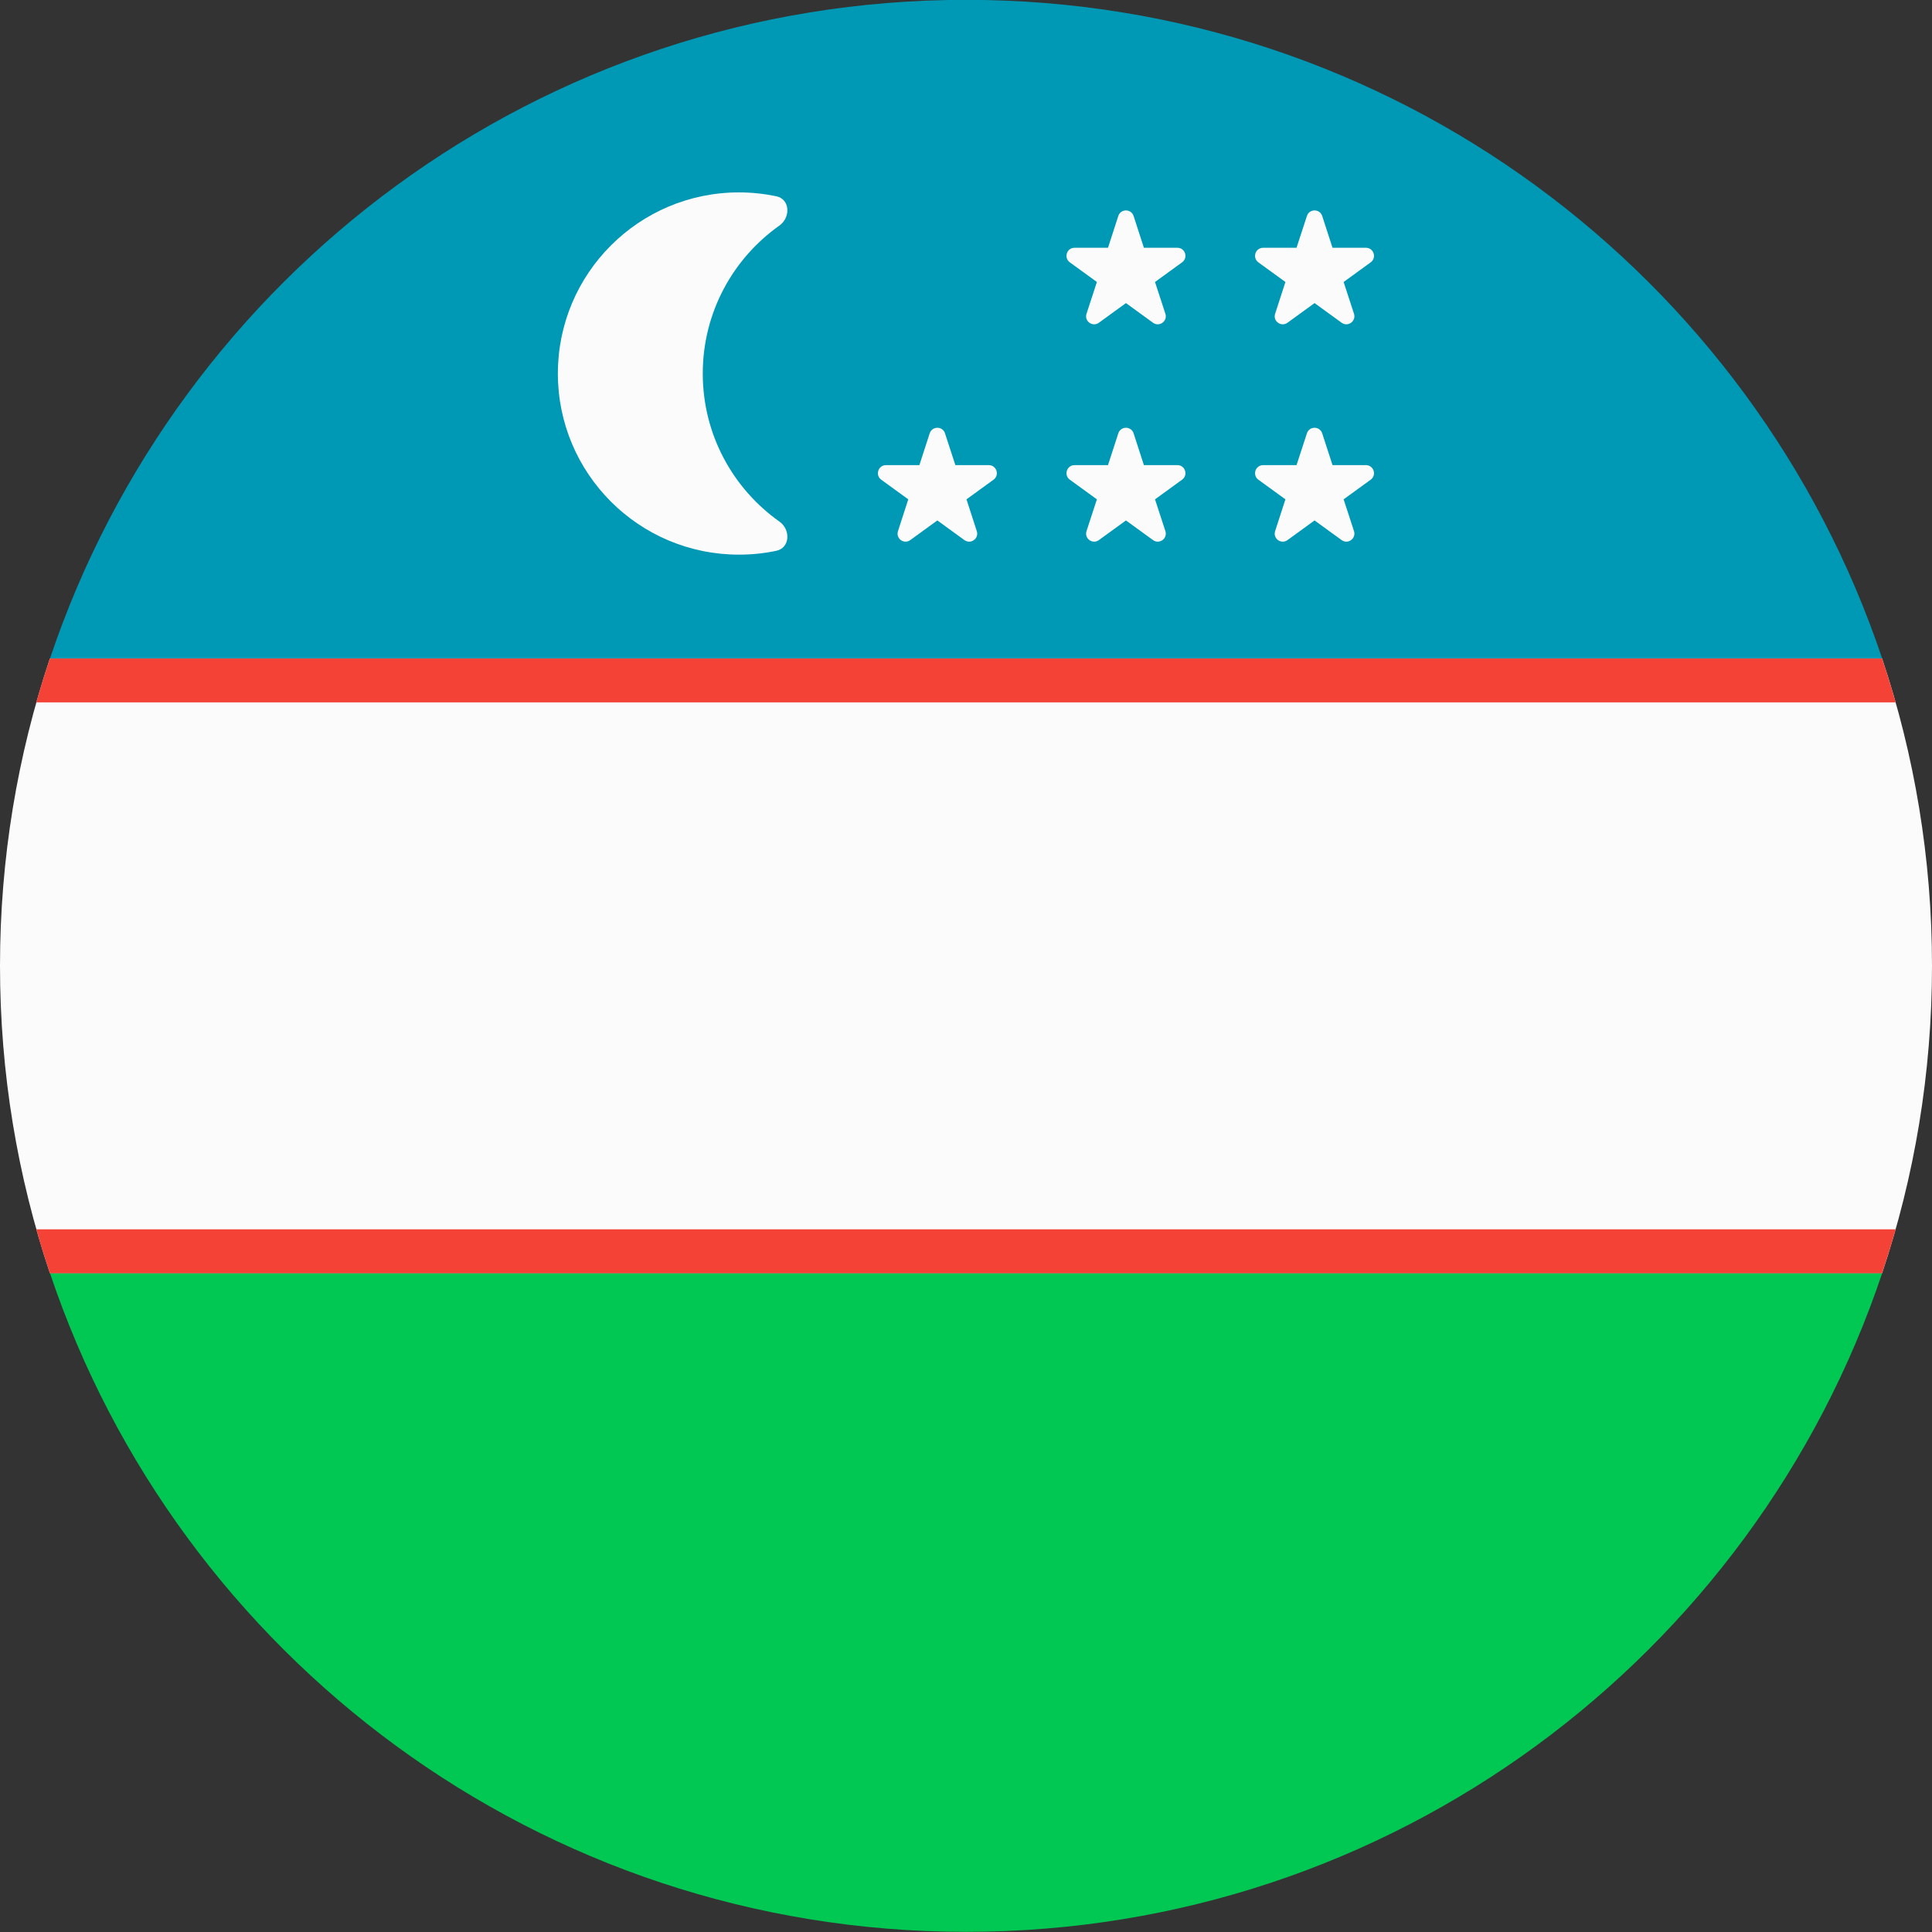
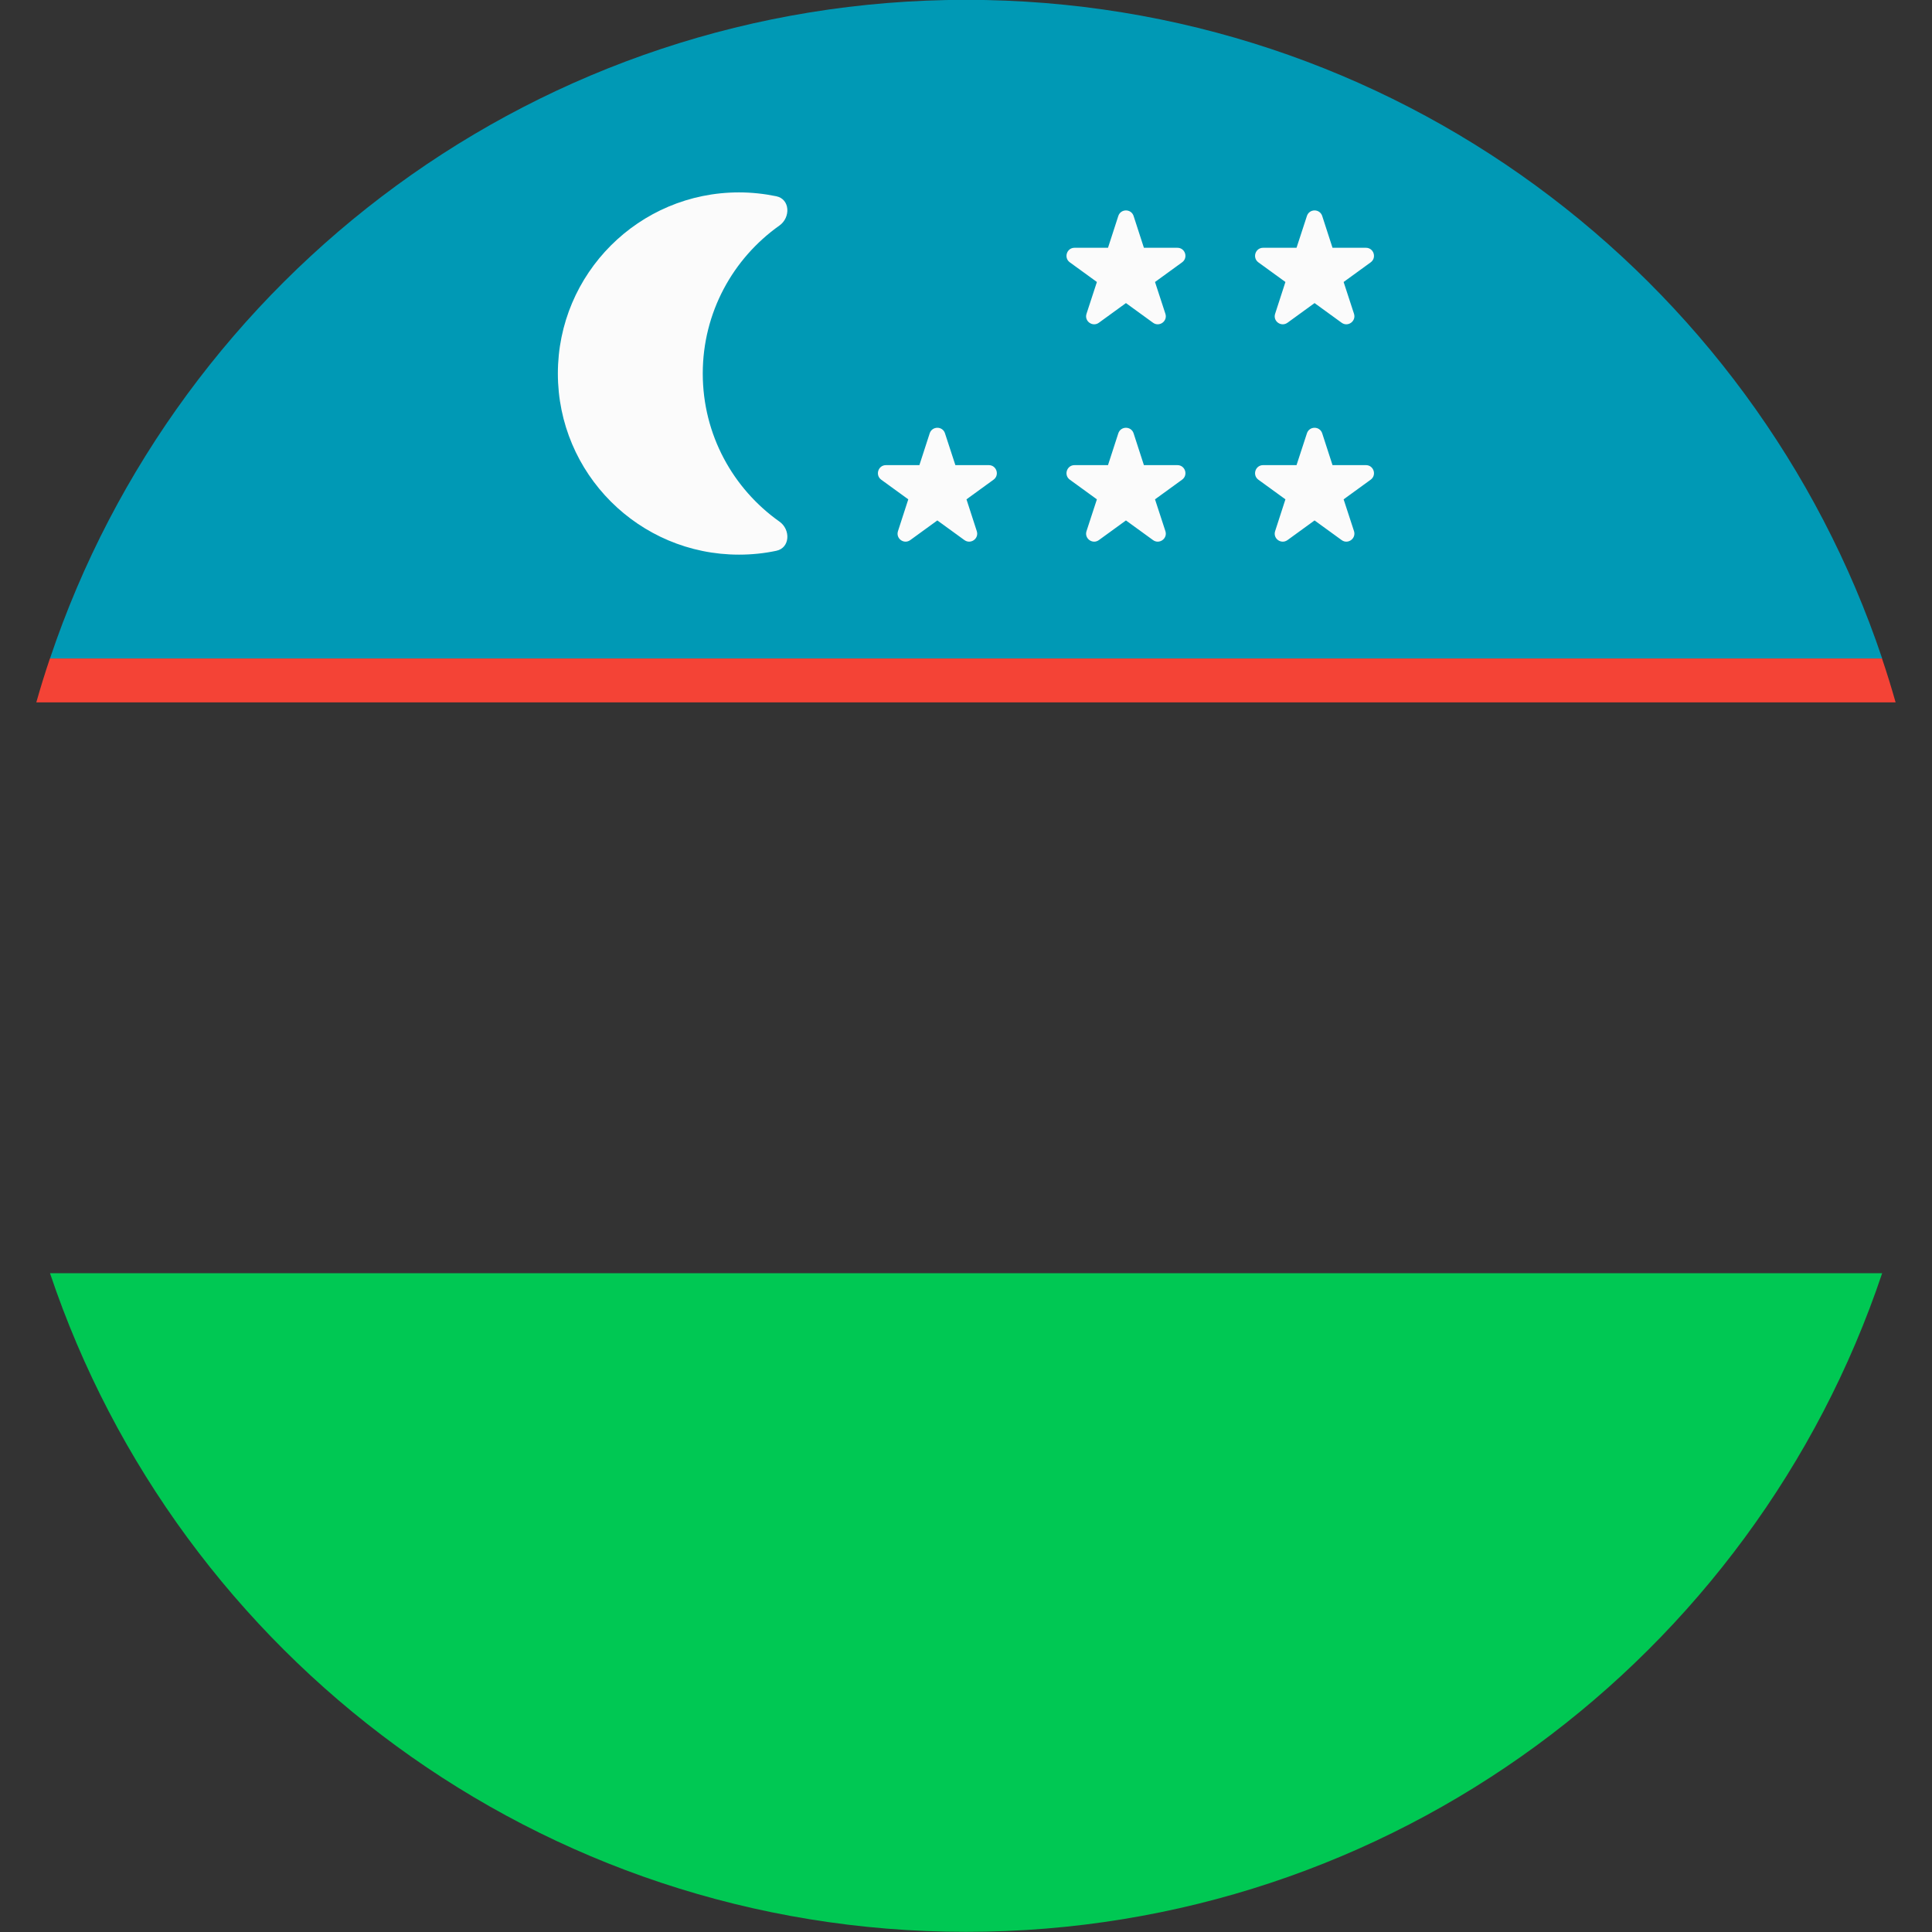
<svg xmlns="http://www.w3.org/2000/svg" width="24" height="24" viewBox="0 0 24 24" fill="none">
  <rect x="0" y="0" width="24" height="24" fill="#333333" stroke="none" />
-   <path d="M23.38 15.816C23.782 14.617 24 13.333 24 11.998C24 10.663 23.782 9.379 23.38 8.18L0.62 8.18C0.218 9.379 0 10.663 0 11.998C0 13.333 0.218 14.617 0.62 15.816H23.38Z" fill="#FBFBFB" />
  <path d="M23.381 8.18H0.621C2.216 3.424 6.708 -0.002 12.001 -0.002C17.294 -0.002 21.786 3.424 23.381 8.18Z" fill="#0099B5" />
  <path fill-rule="evenodd" clip-rule="evenodd" d="M9.682 2.802C9.824 2.701 9.815 2.474 9.644 2.438C9.494 2.407 9.339 2.39 9.18 2.39C7.937 2.39 6.93 3.398 6.93 4.64C6.93 5.883 7.937 6.89 9.18 6.89C9.339 6.89 9.494 6.874 9.644 6.842C9.815 6.806 9.824 6.579 9.682 6.479C9.106 6.071 8.73 5.4 8.73 4.64C8.73 3.881 9.106 3.21 9.682 2.802ZM14.082 2.683C14.052 2.591 13.922 2.591 13.892 2.683L13.764 3.078H13.348C13.252 3.078 13.211 3.202 13.29 3.259L13.626 3.503L13.497 3.898C13.467 3.99 13.573 4.066 13.651 4.009L13.987 3.765L14.323 4.009C14.401 4.066 14.507 3.99 14.477 3.898L14.348 3.503L14.684 3.259C14.763 3.202 14.723 3.078 14.626 3.078H14.21L14.082 2.683ZM14.082 5.383L14.21 5.778H14.626C14.723 5.778 14.763 5.902 14.684 5.959L14.348 6.203L14.477 6.598C14.507 6.69 14.401 6.766 14.323 6.709L13.987 6.465L13.651 6.709C13.573 6.766 13.467 6.69 13.497 6.598L13.626 6.203L13.29 5.959C13.211 5.902 13.252 5.778 13.348 5.778H13.764L13.892 5.383C13.922 5.291 14.052 5.291 14.082 5.383ZM16.235 5.383L16.106 5.778H15.691C15.594 5.778 15.554 5.902 15.632 5.959L15.968 6.203L15.84 6.598C15.81 6.69 15.915 6.766 15.994 6.709L16.33 6.465L16.666 6.709C16.744 6.766 16.849 6.69 16.82 6.598L16.691 6.203L17.027 5.959C17.105 5.902 17.065 5.778 16.968 5.778H16.553L16.425 5.383C16.395 5.291 16.265 5.291 16.235 5.383ZM16.235 2.683C16.265 2.591 16.395 2.591 16.425 2.683L16.553 3.078H16.968C17.065 3.078 17.105 3.202 17.027 3.259L16.691 3.503L16.82 3.898C16.849 3.99 16.744 4.066 16.666 4.009L16.33 3.765L15.994 4.009C15.915 4.066 15.81 3.99 15.84 3.898L15.968 3.503L15.632 3.259C15.554 3.202 15.594 3.078 15.691 3.078H16.106L16.235 2.683ZM11.739 5.383C11.71 5.291 11.579 5.291 11.549 5.383L11.421 5.778H11.006C10.909 5.778 10.869 5.902 10.947 5.959L11.283 6.203L11.155 6.598C11.125 6.69 11.23 6.766 11.308 6.709L11.644 6.465L11.98 6.709C12.059 6.766 12.164 6.69 12.134 6.598L12.006 6.203L12.342 5.959C12.42 5.902 12.38 5.778 12.283 5.778H11.868L11.739 5.383Z" fill="#FBFBFB" />
  <path d="M23.381 15.816C21.786 20.572 17.294 23.998 12.001 23.998C6.708 23.998 2.216 20.572 0.621 15.816L23.381 15.816Z" fill="#00C853" />
  <path d="M23.379 8.18C23.44 8.36 23.496 8.542 23.548 8.725H0.451C0.503 8.542 0.559 8.36 0.62 8.18L23.379 8.18Z" fill="#F44336" />
-   <path d="M23.379 15.816C23.44 15.636 23.496 15.454 23.548 15.271H0.451C0.503 15.454 0.559 15.636 0.62 15.816H23.379Z" fill="#F44336" />
</svg>